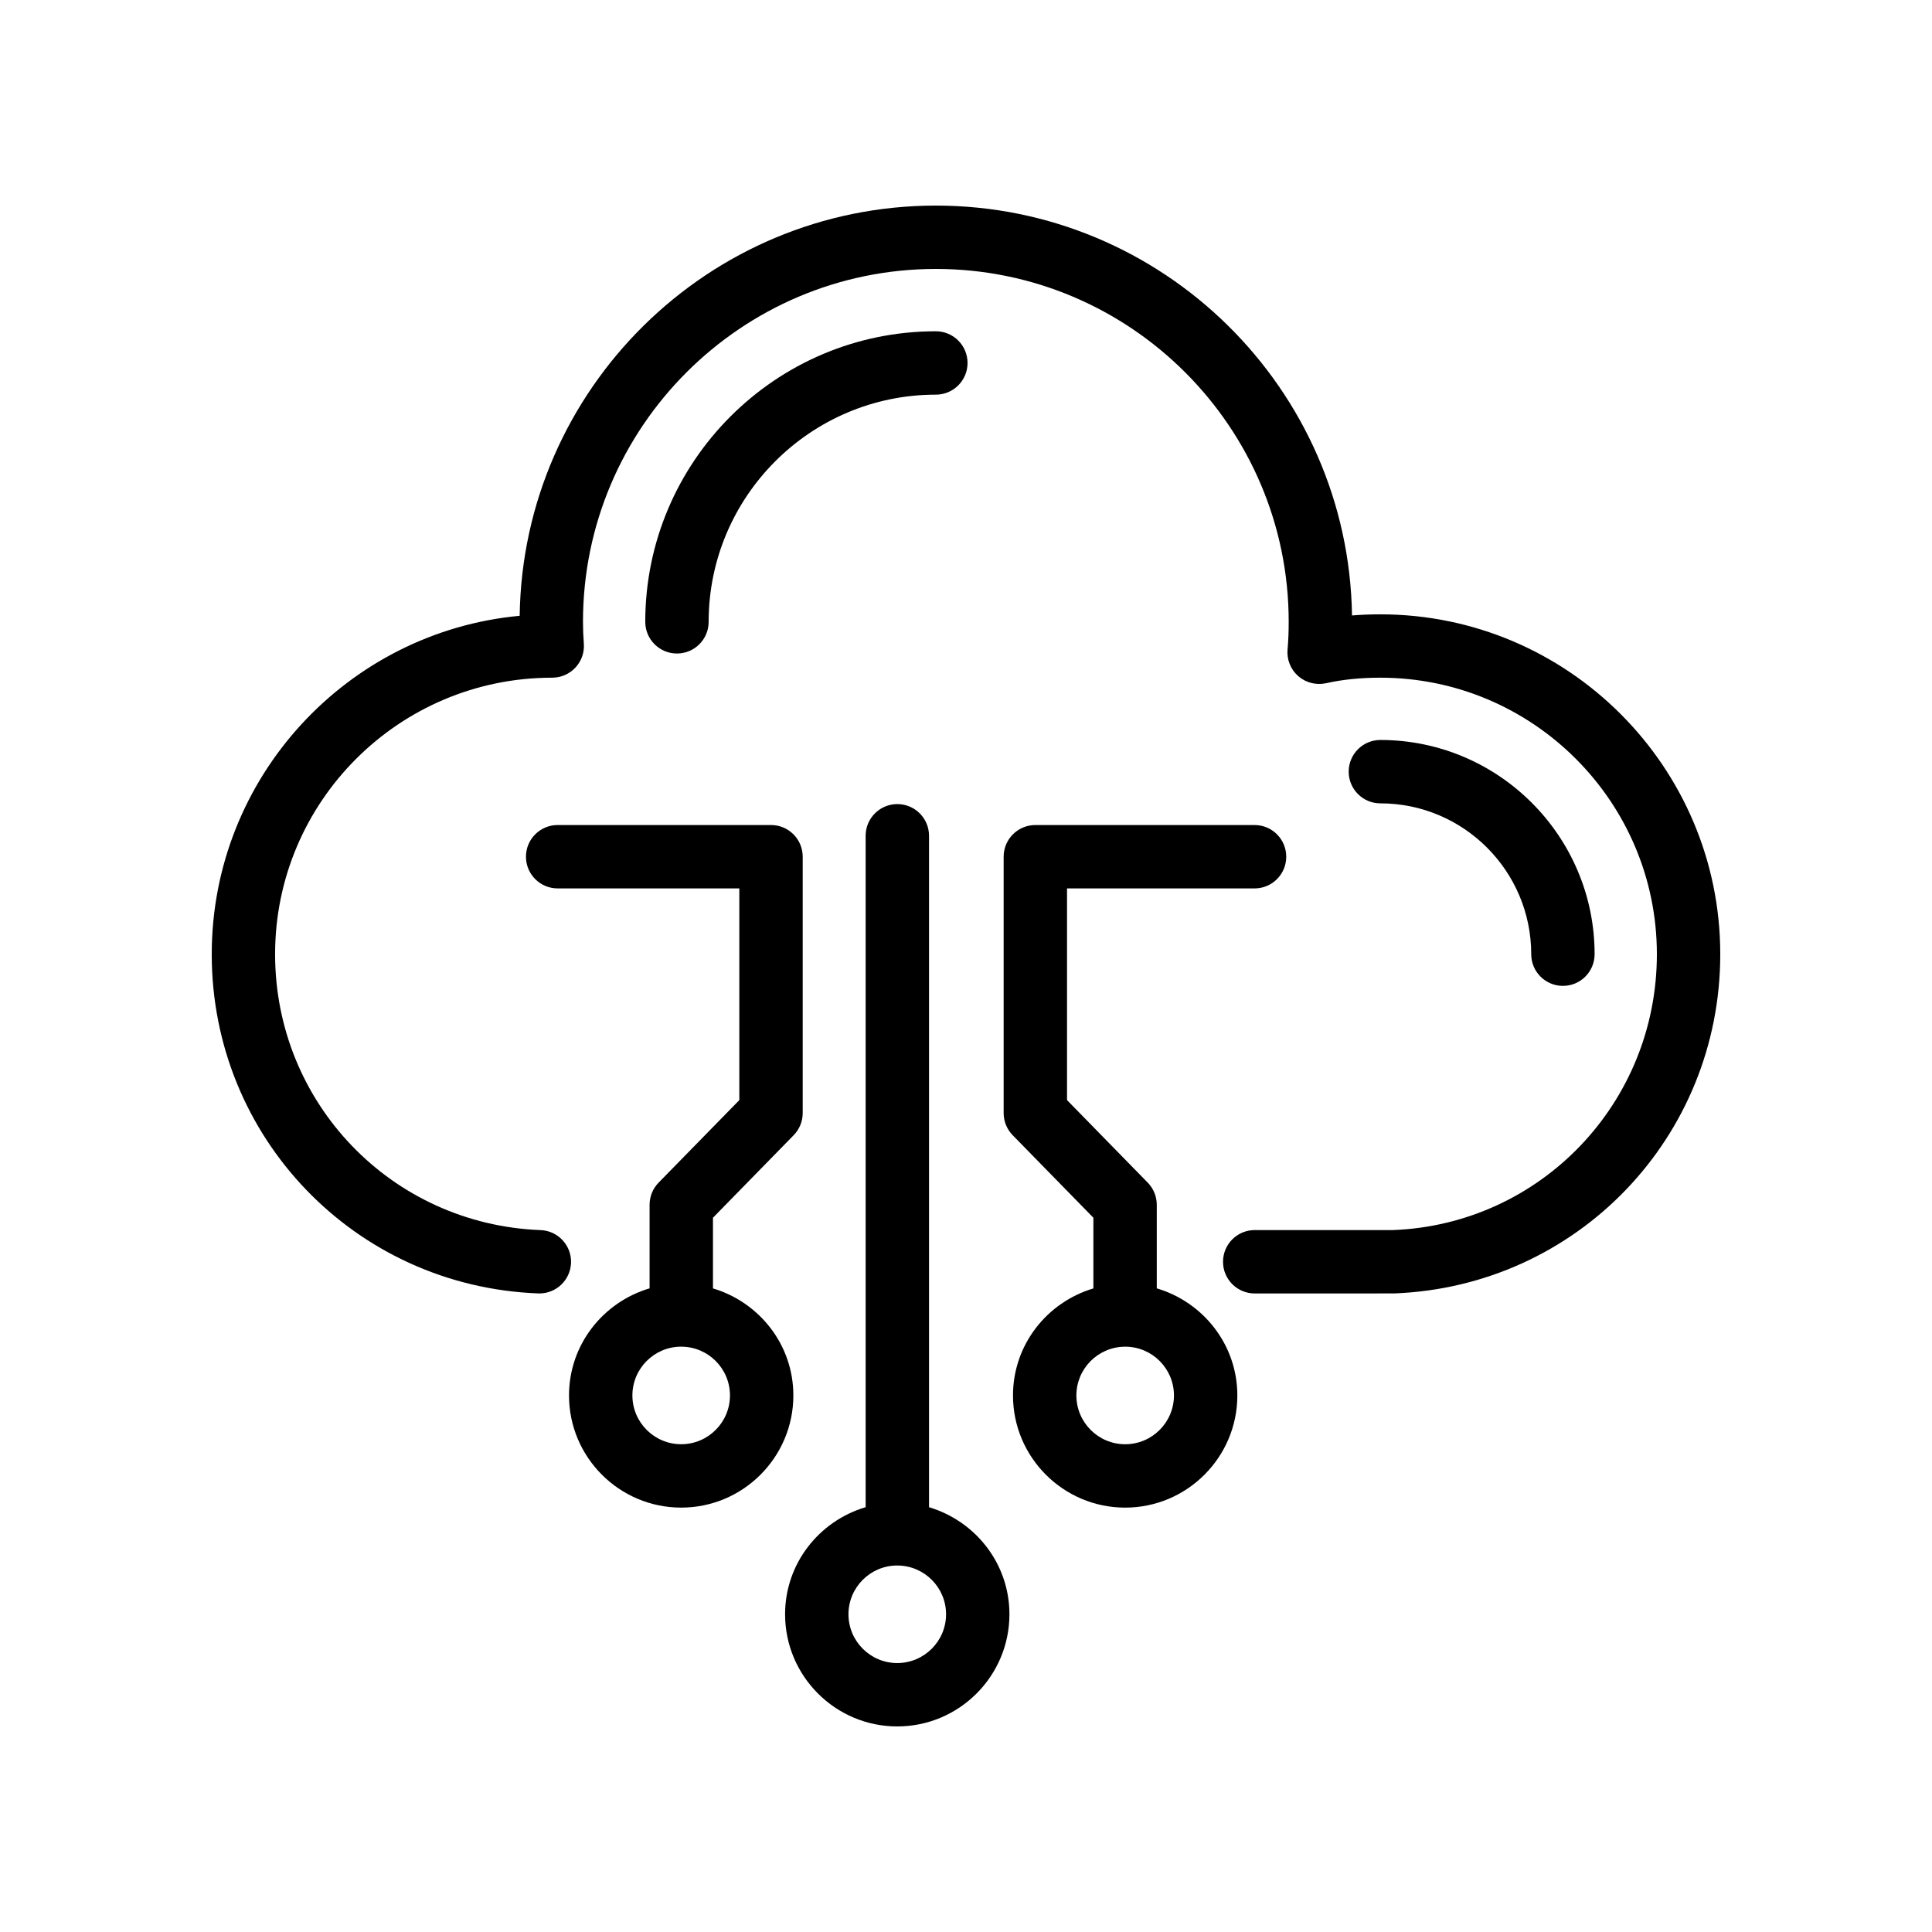
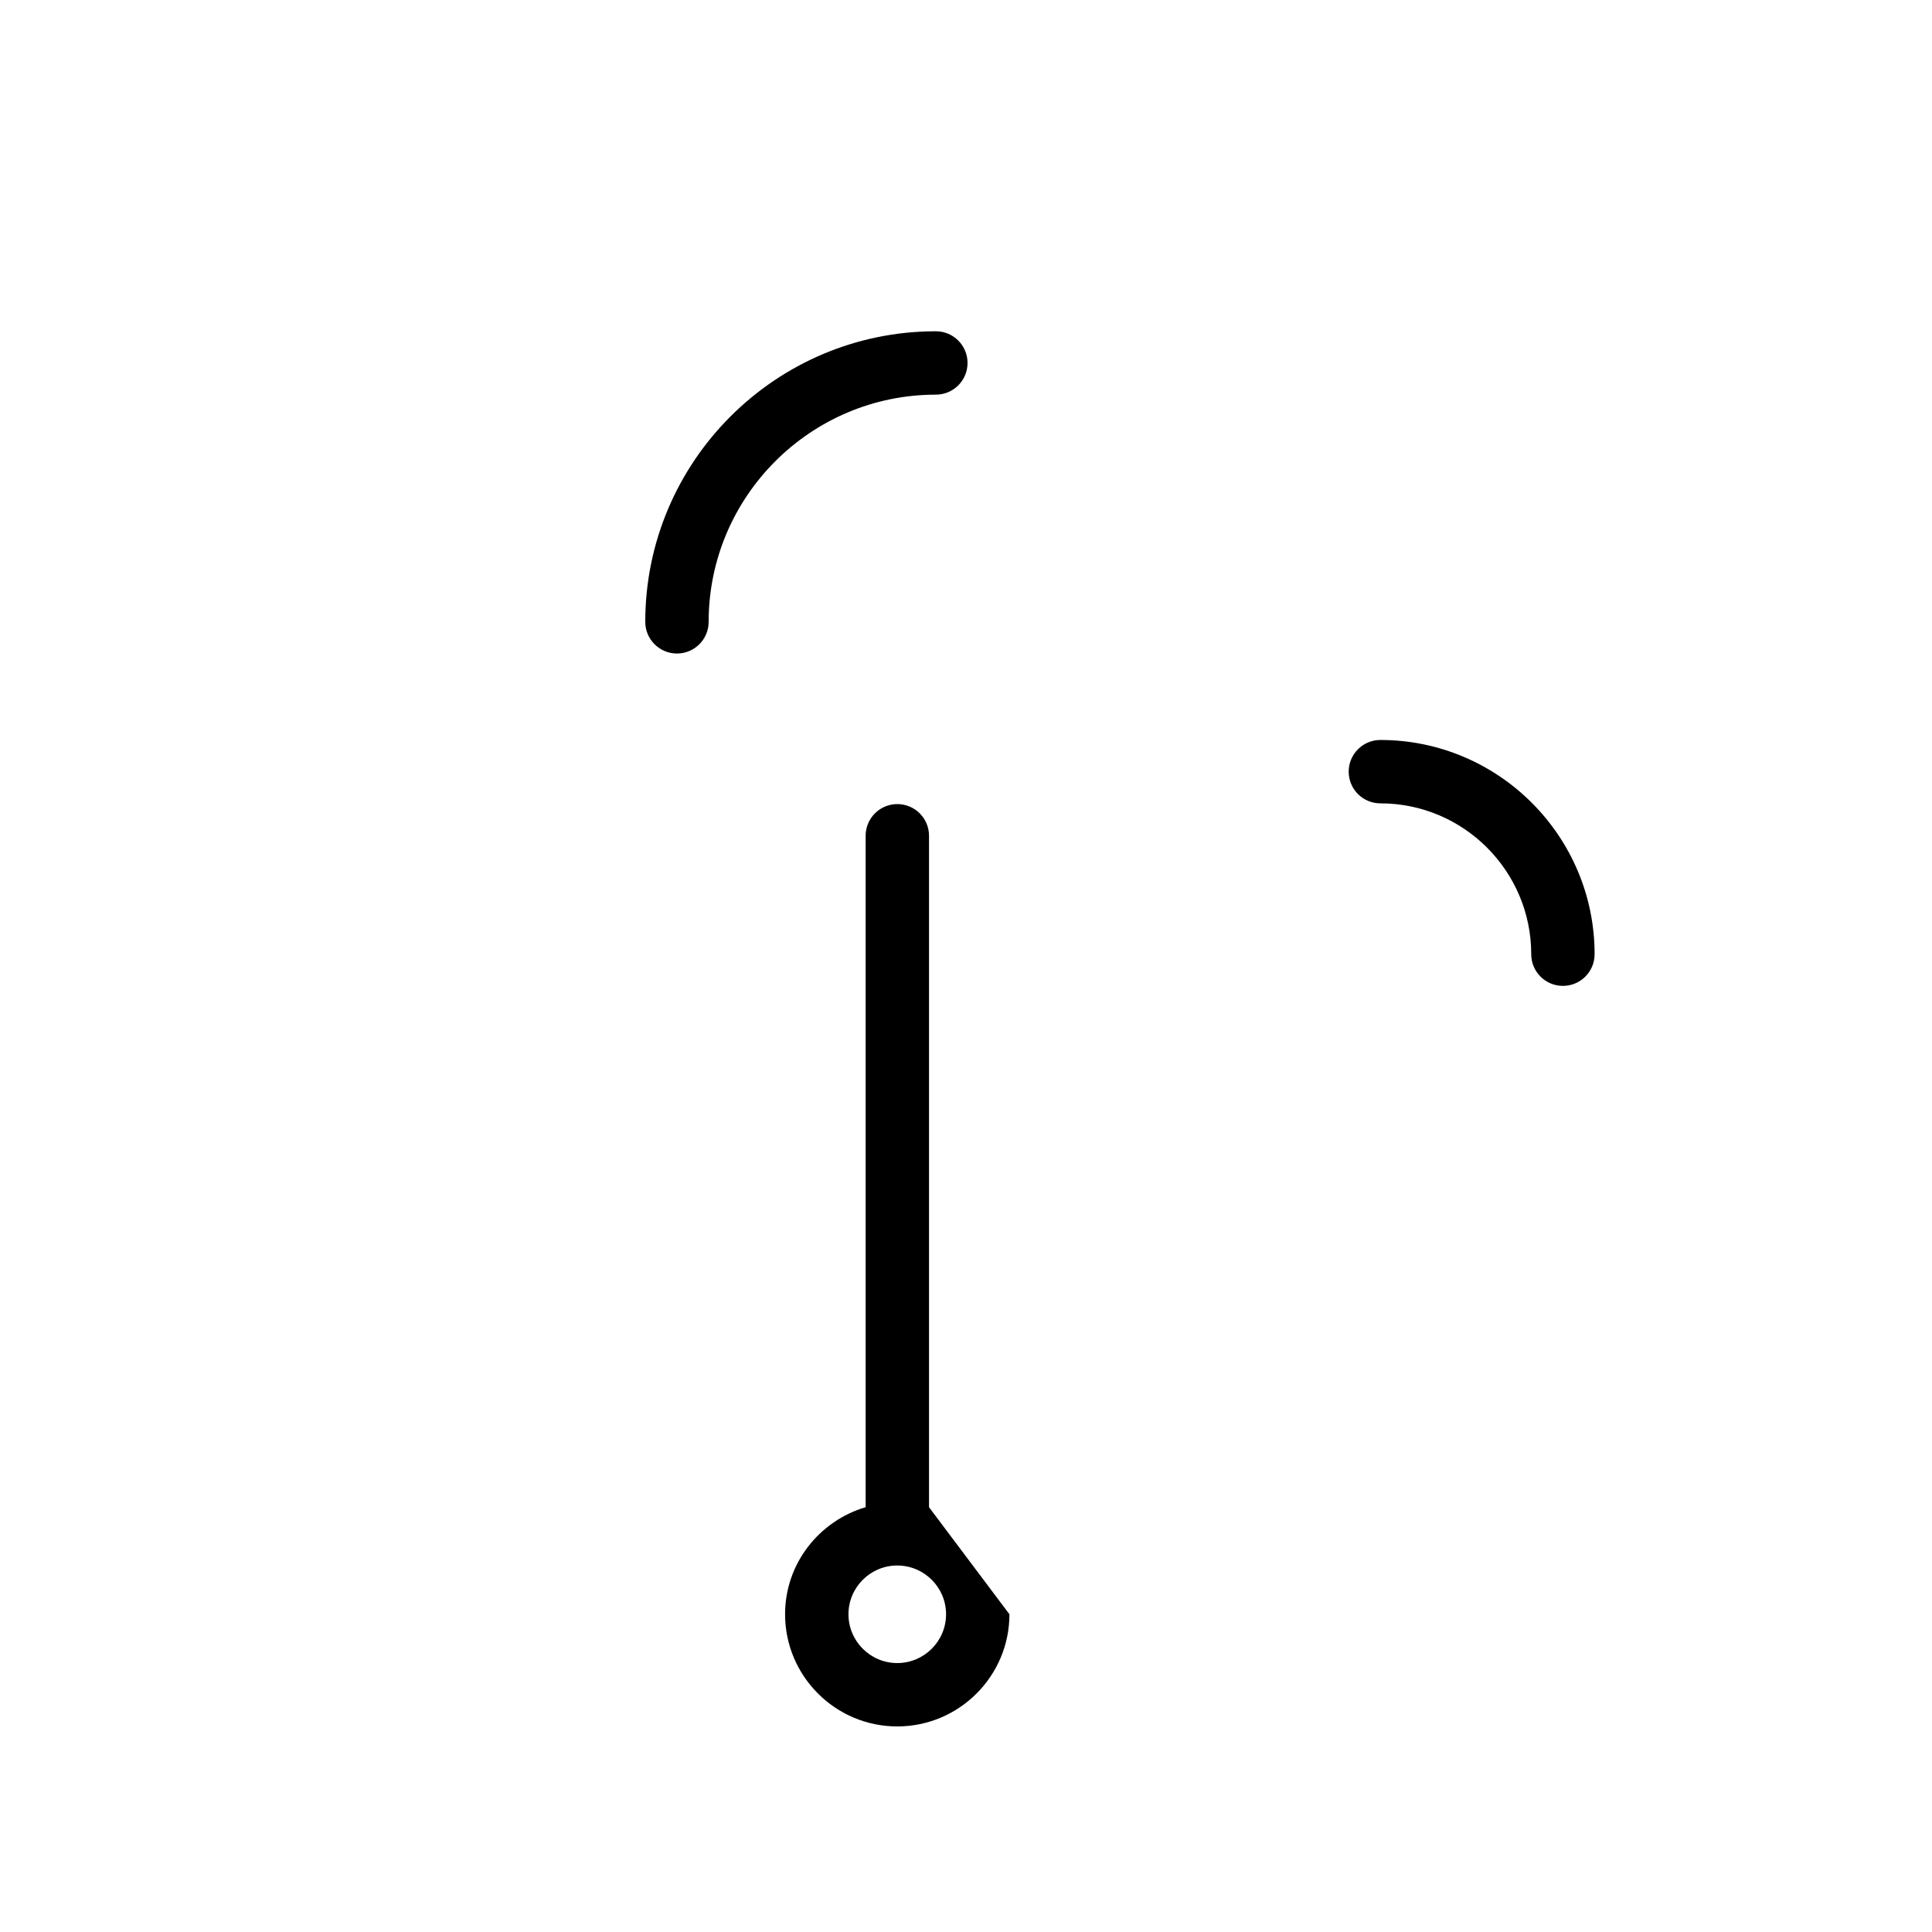
<svg xmlns="http://www.w3.org/2000/svg" fill="#000000" width="800px" height="800px" version="1.1" viewBox="144 144 512 512">
  <g>
-     <path d="m200.11 396.87c0 48.559 38 88.051 86.508 89.898 0.109 0.008 0.219 0.008 0.324 0.008 4.488 0 8.211-3.551 8.387-8.078 0.176-4.633-3.441-8.535-8.074-8.707-39.449-1.508-70.352-33.629-70.352-73.121 0-40.402 32.832-73.277 73.445-73.277 2.336 0 4.566-0.977 6.16-2.691 1.586-1.715 2.391-4.012 2.215-6.34-0.148-1.953-0.227-3.828-0.227-5.781 0-51.559 41.949-93.508 93.512-93.508s93.508 41.953 93.508 93.512c0 2.418-0.074 4.84-0.301 7.332-0.238 2.664 0.812 5.289 2.82 7.051 2.012 1.77 4.75 2.453 7.363 1.895 4.441-0.992 9.156-1.469 14.41-1.469 40.406 0 73.281 32.875 73.281 73.277 0 39.492-30.863 71.609-69.945 73.113h-36.633c-4.637 0-8.398 3.754-8.398 8.398 0 4.641 3.758 8.398 8.398 8.398l36.953-0.008c48.461-1.852 86.422-41.336 86.422-89.898 0-49.668-40.406-90.07-90.074-90.07-2.59 0-5.094 0.098-7.516 0.297-0.906-60.055-50.031-108.62-110.29-108.62-60.289 0-109.44 48.617-110.29 108.71-45.707 4.246-81.605 42.844-81.605 89.684z" />
-     <path d="m476.47 379.44c4.637 0 8.398-3.754 8.398-8.398 0-4.641-3.758-8.398-8.398-8.398h-58.094c-4.637 0-8.398 3.754-8.398 8.398v67.93c0 2.199 0.859 4.305 2.394 5.871l21.387 21.871v18.73c-12.273 3.656-21.305 14.914-21.305 28.363 0 16.391 13.332 29.727 29.727 29.727 16.391 0 29.727-13.332 29.727-29.727 0-13.465-9.055-24.734-21.352-28.379v-22.145c0-2.199-0.859-4.305-2.394-5.871l-21.387-21.871v-56.105zm-21.359 134.37c0 7.133-5.801 12.93-12.93 12.93-7.129 0-12.93-5.797-12.93-12.93 0-7.102 5.75-12.867 12.836-12.922 0.027 0 0.047 0.016 0.074 0.016 0.031 0 0.059-0.016 0.09-0.02 7.094 0.035 12.859 5.812 12.859 12.926z" />
-     <path d="m318.54 457.41c-1.535 1.566-2.394 3.672-2.394 5.871v22.145c-12.301 3.641-21.352 14.914-21.352 28.379 0 16.391 13.332 29.727 29.727 29.727 16.391 0 29.727-13.332 29.727-29.727 0-13.445-9.031-24.703-21.305-28.363v-18.73l21.387-21.871c1.535-1.566 2.394-3.672 2.394-5.871v-67.93c0-4.641-3.758-8.398-8.398-8.398h-56.543c-4.637 0-8.398 3.754-8.398 8.398 0 4.641 3.758 8.398 8.398 8.398h48.145v56.105zm18.91 56.395c0 7.133-5.801 12.93-12.93 12.93s-12.93-5.797-12.93-12.93c0-7.113 5.766-12.891 12.867-12.926 0.031 0 0.059 0.02 0.09 0.02 0.027 0 0.047-0.016 0.074-0.016 7.078 0.051 12.828 5.82 12.828 12.922z" />
-     <path d="m390.2 543.43v-177.94c0-4.641-3.758-8.398-8.398-8.398-4.637 0-8.398 3.754-8.398 8.398v177.93c-12.297 3.644-21.348 14.914-21.348 28.375 0.004 16.391 13.336 29.727 29.727 29.727s29.727-13.332 29.727-29.727c0-13.449-9.031-24.707-21.309-28.363zm-8.418 41.297c-7.129 0-12.93-5.797-12.93-12.93 0-7.102 5.75-12.871 12.836-12.922 0.039 0 0.074 0.023 0.117 0.023 0.035 0 0.066-0.02 0.102-0.02 7.074 0.066 12.809 5.828 12.809 12.918 0 7.129-5.805 12.93-12.934 12.93z" />
+     <path d="m390.2 543.43v-177.94c0-4.641-3.758-8.398-8.398-8.398-4.637 0-8.398 3.754-8.398 8.398v177.93c-12.297 3.644-21.348 14.914-21.348 28.375 0.004 16.391 13.336 29.727 29.727 29.727s29.727-13.332 29.727-29.727zm-8.418 41.297c-7.129 0-12.93-5.797-12.93-12.93 0-7.102 5.75-12.871 12.836-12.922 0.039 0 0.074 0.023 0.117 0.023 0.035 0 0.066-0.02 0.102-0.02 7.074 0.066 12.809 5.828 12.809 12.918 0 7.129-5.805 12.93-12.934 12.93z" />
    <path d="m392.01 231.79c-42.461 0-77.008 34.539-77.008 77 0 4.641 3.758 8.398 8.398 8.398 4.637 0 8.398-3.754 8.398-8.398 0-33.195 27.012-60.203 60.211-60.203 4.637 0 8.398-3.754 8.398-8.398 0-4.644-3.762-8.398-8.398-8.398z" />
    <path d="m549.79 396.87c0 4.641 3.758 8.398 8.398 8.398 4.637 0 8.398-3.754 8.398-8.398 0-31.301-25.469-56.77-56.773-56.77-4.637 0-8.398 3.754-8.398 8.398 0 4.641 3.758 8.398 8.398 8.398 22.043-0.004 39.977 17.93 39.977 39.973z" />
  </g>
</svg>